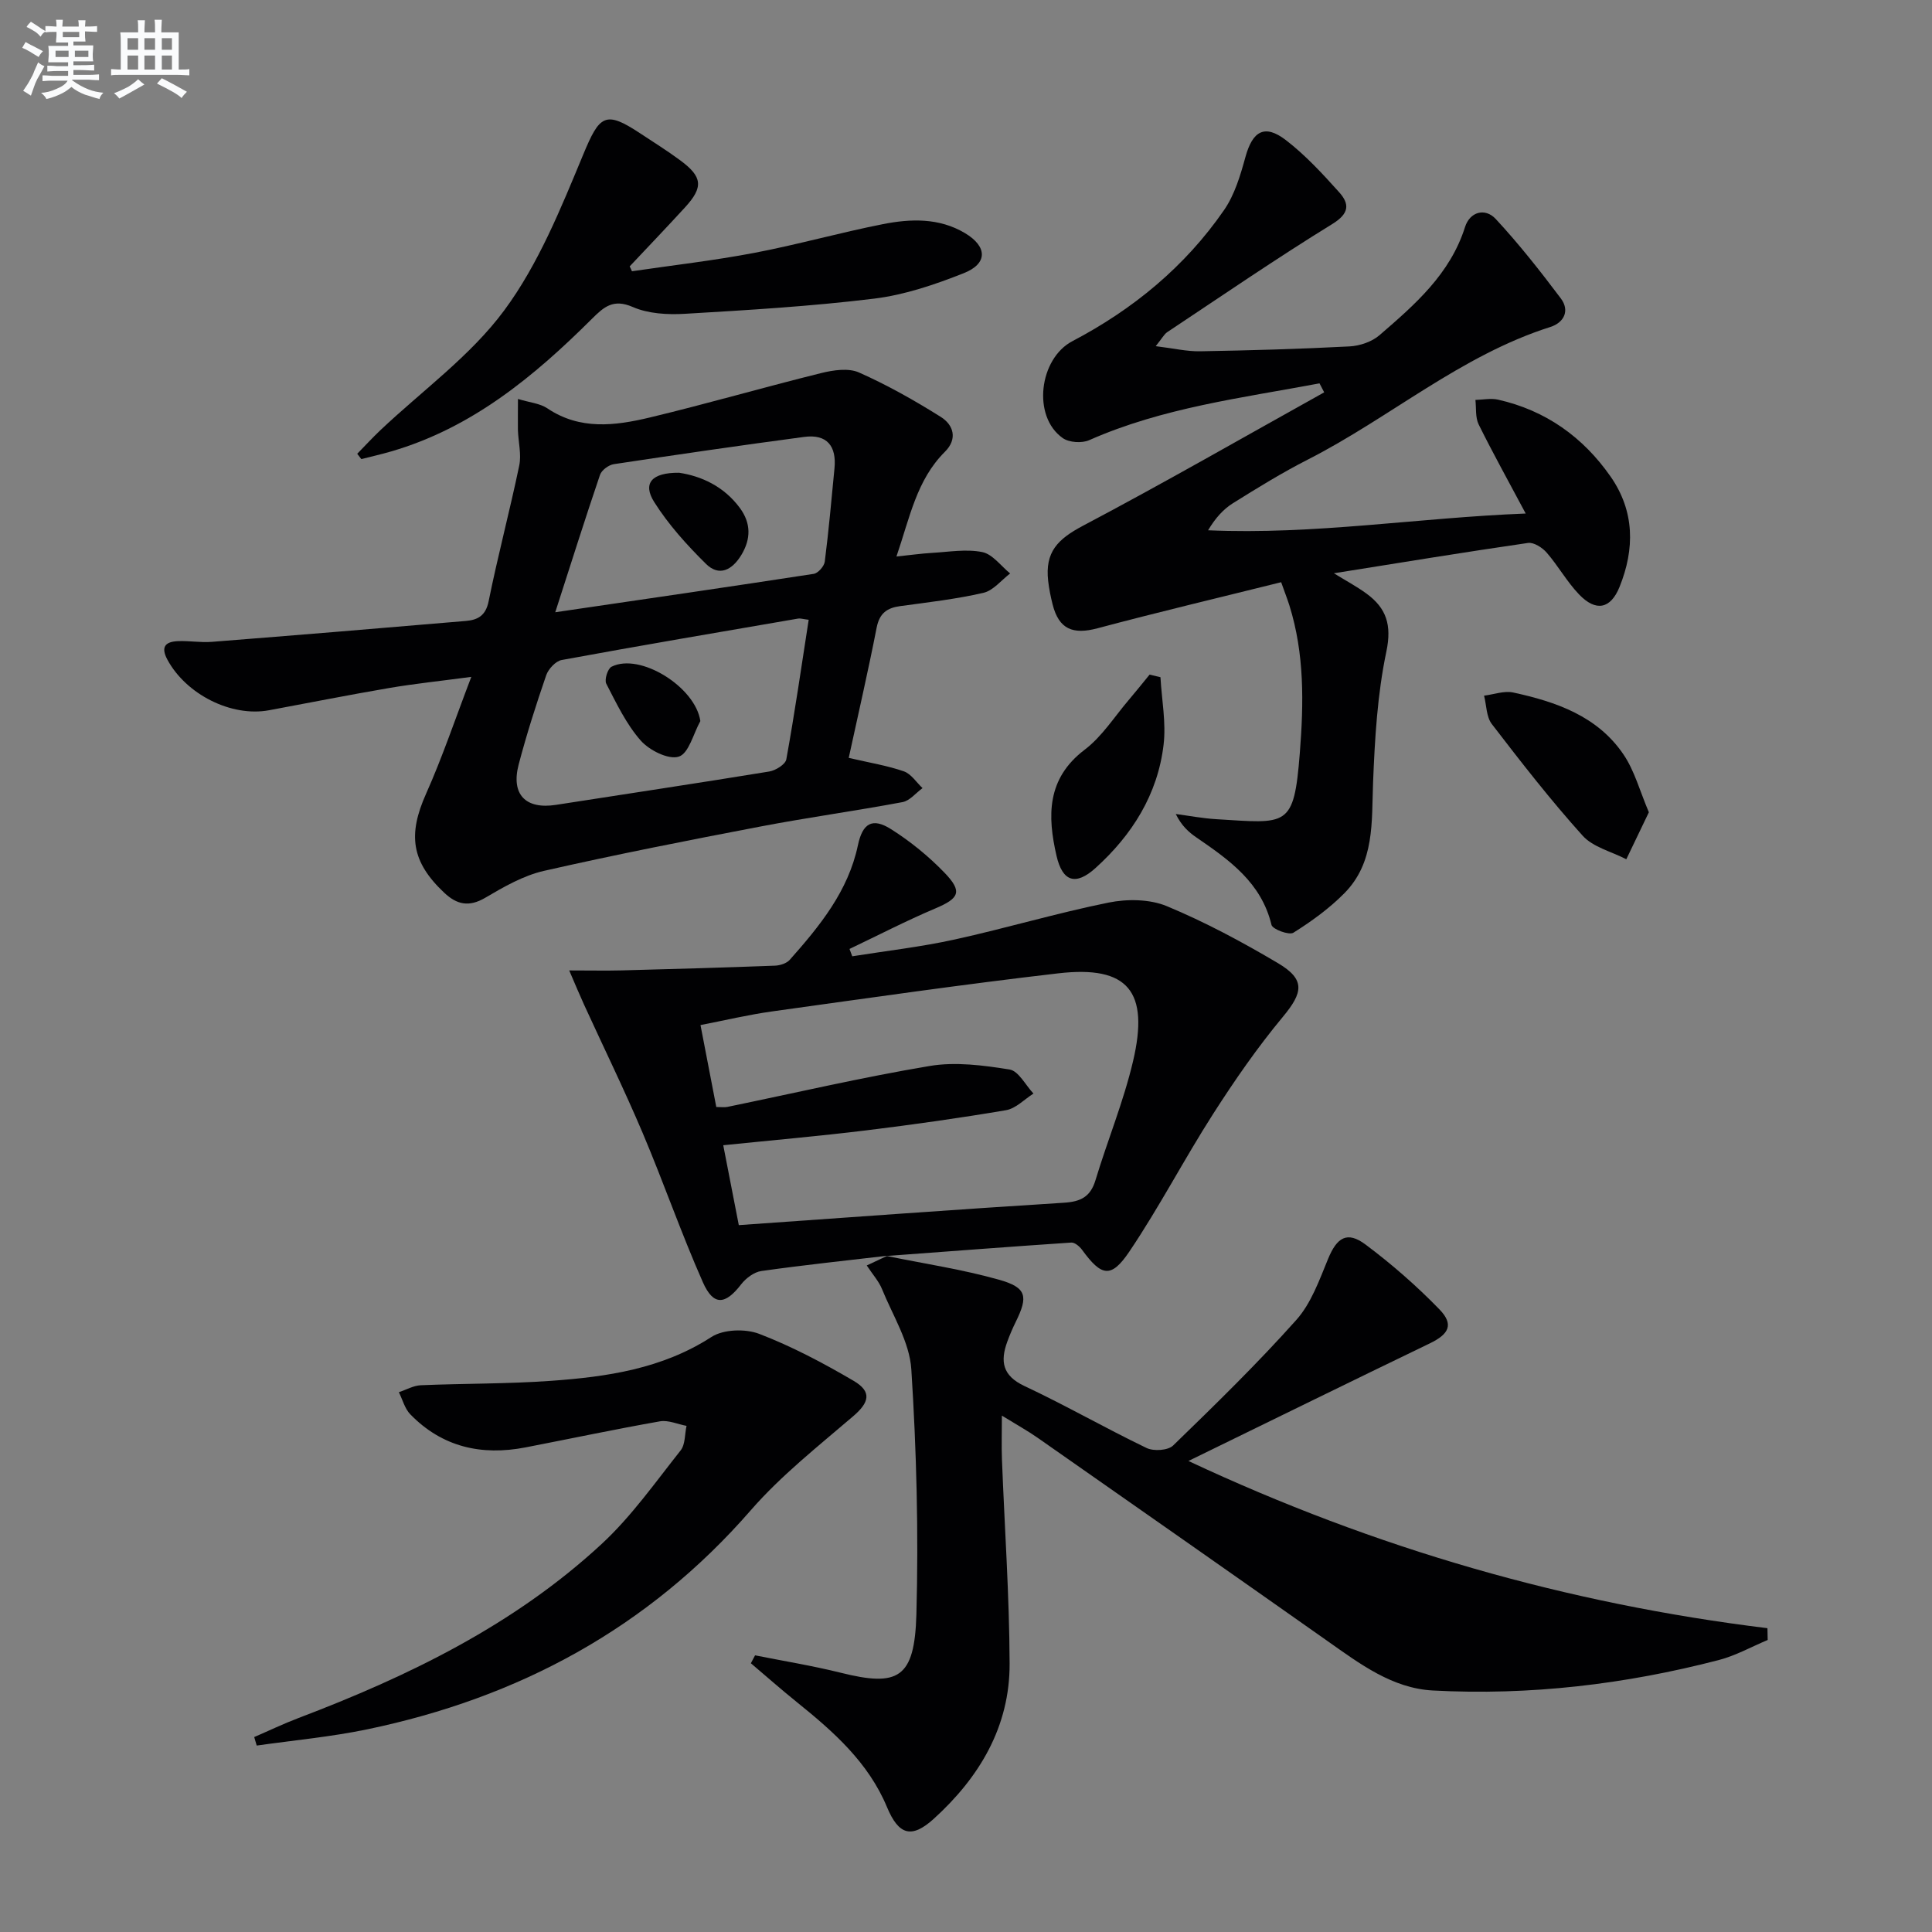
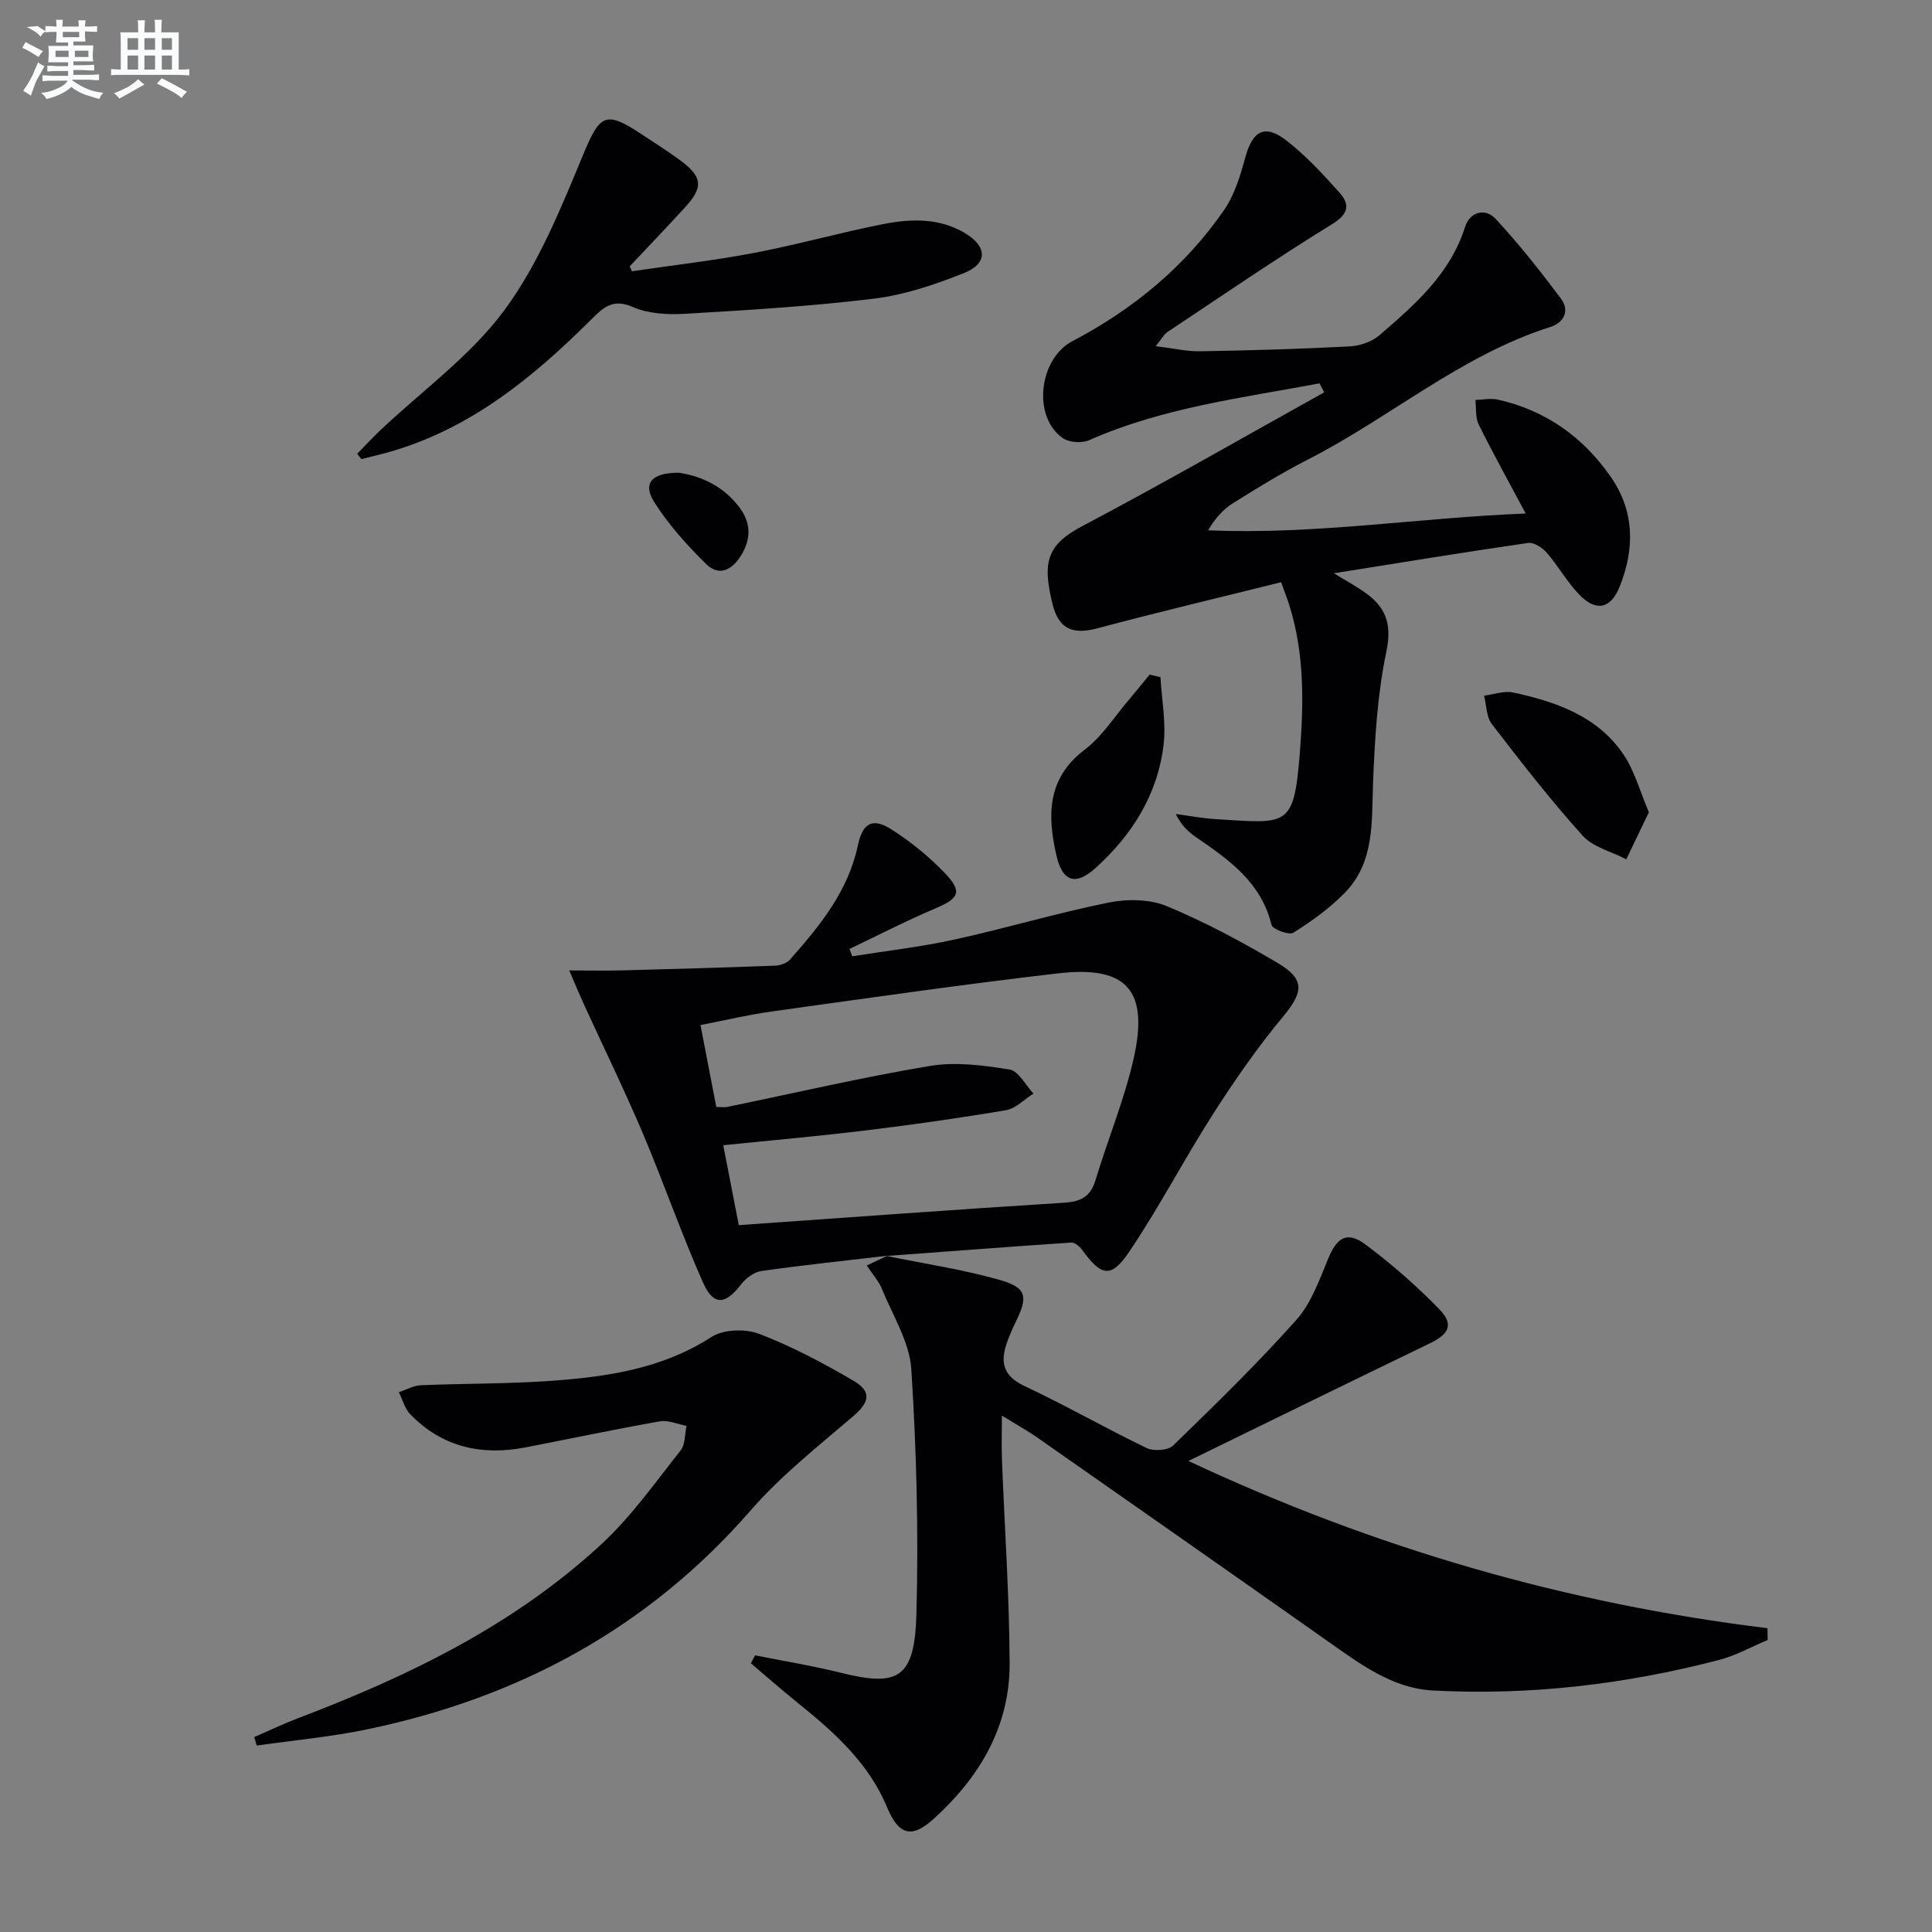
<svg xmlns="http://www.w3.org/2000/svg" enable-background="new 0 0 400 400" viewBox="0 0 400 400">
  <rect x="0" y="0" width="400" height="400" fill="#808080" stroke="none" />
  <g fill="#010103">
    <path d="m273.19 79.37c-16.1 3.03-32.44 5.02-47.68 11.76-1.51.67-4.16.5-5.48-.43-6.39-4.49-4.87-16.46 1.99-20.06 12.55-6.58 23.33-15.44 31.41-27.15 2.19-3.17 3.38-7.18 4.42-10.97 1.48-5.4 3.98-6.89 8.38-3.51 4.04 3.11 7.58 6.95 11.01 10.77 2.19 2.44 2.17 4.4-1.4 6.6-11.6 7.14-22.83 14.85-34.18 22.39-.64.43-1.03 1.23-2.38 2.9 3.63.44 6.42 1.11 9.21 1.06 10.31-.18 20.63-.47 30.92-1.01 2.13-.11 4.63-.96 6.21-2.33 7.3-6.31 14.61-12.63 17.7-22.39 1-3.16 4.15-4.03 6.35-1.67 4.82 5.19 9.22 10.79 13.48 16.45 1.91 2.54.66 5.02-2.18 5.92-18.52 5.88-33.19 18.78-50.18 27.44-5.32 2.71-10.43 5.86-15.5 9.03-2.01 1.25-3.66 3.09-5.17 5.62 21.98.97 43.47-2.6 65.76-3.47-3.57-6.7-6.8-12.5-9.74-18.45-.71-1.45-.48-3.37-.67-5.07 1.56-.04 3.19-.39 4.67-.06 9.87 2.22 17.61 7.74 23.33 15.95 4.98 7.16 5.01 14.97 1.84 22.82-1.85 4.58-4.9 5.2-8.39 1.55-2.51-2.62-4.31-5.9-6.7-8.65-.9-1.04-2.67-2.17-3.86-2-13.25 1.92-26.45 4.09-40.19 6.28 2.4 1.49 4.68 2.7 6.75 4.21 4.11 3.01 5.27 6.48 4.11 12.01-1.86 8.84-2.39 18.02-2.75 27.09-.32 8.2.38 16.56-5.97 22.96-3.11 3.14-6.78 5.8-10.53 8.15-.89.56-4.31-.71-4.53-1.62-2.11-8.78-8.76-13.45-15.54-18.1-1.6-1.1-3.07-2.4-4.28-4.86 2.78.37 5.55.9 8.34 1.07 14.76.89 16.12 1.88 17.34-13.66.82-10.41.98-20.56-2.15-30.58-.39-1.24-.87-2.46-1.71-4.82-12.76 3.18-25.44 6.18-38.03 9.54-5.1 1.36-7.98.19-9.28-4.91-.41-1.61-.74-3.25-.93-4.9-.67-5.99 1.94-8.63 7.23-11.43 16.81-8.88 33.3-18.36 49.92-27.61-.3-.6-.64-1.23-.97-1.86z" />
    <path d="m183.63 260.05c7.75 1.59 15.61 2.76 23.2 4.9 5.75 1.62 6.08 3.43 3.47 8.73-.66 1.34-1.25 2.72-1.76 4.12-1.47 4.05-1.01 7.01 3.54 9.15 8.56 4.02 16.78 8.74 25.3 12.84 1.47.71 4.44.52 5.5-.51 8.71-8.45 17.42-16.94 25.49-25.98 3.08-3.44 4.78-8.25 6.59-12.65 1.83-4.45 3.94-5.84 7.76-2.98 5.42 4.05 10.58 8.56 15.29 13.41 3.04 3.14 2.01 5.13-2.02 7.07-16.29 7.86-32.53 15.83-49.94 24.33 38.9 18.22 78.44 29.54 119.88 34.62.02.81.04 1.62.05 2.44-3.36 1.41-6.62 3.24-10.11 4.15-19.4 5.04-39.17 7.38-59.2 6.31-8.43-.45-15.12-5.52-21.81-10.23-19.98-14.08-40.01-28.09-60.04-42.1-2.03-1.42-4.2-2.62-7.39-4.58 0 3.57-.09 6.28.01 8.98.54 14.12 1.54 28.23 1.59 42.35.05 13.06-6.25 23.57-15.72 32.16-4.6 4.16-7.26 3.33-9.66-2.42-3.86-9.27-11.07-15.63-18.63-21.72-3.25-2.62-6.38-5.38-9.56-8.08.29-.55.58-1.09.87-1.64 5.9 1.18 11.85 2.14 17.68 3.59 11.95 2.99 15.35 1.22 15.72-12.08.46-16.89.03-33.86-1.05-50.72-.36-5.65-3.84-11.13-6.07-16.62-.66-1.62-1.91-3-3.16-4.89 1.75-.82 3.03-1.42 4.31-2.02z" />
-     <path d="m107.24 82.6c2.45.75 4.55.91 6.08 1.94 6.76 4.55 14.02 3.61 21.16 1.91 11.9-2.85 23.66-6.27 35.54-9.21 2.51-.62 5.65-1.09 7.83-.12 5.85 2.6 11.49 5.78 16.92 9.19 2.67 1.67 3.53 4.58.86 7.23-5.85 5.82-7.25 13.56-10.03 21.68 2.9-.3 5.13-.62 7.36-.75 3.48-.2 7.08-.84 10.4-.17 2.14.43 3.87 2.88 5.78 4.43-1.83 1.39-3.49 3.54-5.54 4.01-5.64 1.3-11.43 1.96-17.18 2.74-2.77.37-4.33 1.47-4.92 4.47-1.77 9.06-3.85 18.05-5.78 26.96 4.43 1.03 8.03 1.61 11.42 2.79 1.51.53 2.59 2.28 3.86 3.47-1.38 1-2.64 2.62-4.15 2.9-9.77 1.83-19.63 3.18-29.4 5.05-14.98 2.86-29.95 5.8-44.81 9.18-4.27.97-8.33 3.31-12.17 5.57-3.37 1.98-5.87 1.43-8.49-1.03-6.81-6.41-7.58-11.98-3.76-20.52 3.37-7.54 6-15.4 9.36-24.18-6.36.85-11.67 1.4-16.92 2.29-8.34 1.42-16.64 3.08-24.96 4.62-7.82 1.45-17.15-3.29-21.03-10.45-1.47-2.72-.39-3.75 2.18-3.86 2.32-.1 4.67.33 6.98.15 17.55-1.38 35.1-2.83 52.64-4.33 2.4-.21 4.08-1.05 4.69-4.05 1.9-9.41 4.38-18.71 6.34-28.11.49-2.34-.2-4.92-.27-7.39-.03-1.9.01-3.8.01-6.41zm60.19 45.72c-1.27-.16-1.75-.33-2.19-.25-16.33 2.81-32.67 5.58-48.96 8.58-1.24.23-2.74 1.85-3.19 3.14-2.1 6.1-4.07 12.27-5.71 18.51-1.62 6.2 1.46 9.31 7.72 8.34 14.73-2.3 29.47-4.5 44.18-6.91 1.32-.22 3.33-1.47 3.52-2.52 1.73-9.55 3.12-19.16 4.63-28.89zm-52.47-1.56c18.81-2.76 36.17-5.28 53.52-7.95.9-.14 2.16-1.58 2.28-2.53.82-6.42 1.39-12.87 2.01-19.31.45-4.6-1.54-7.15-6.29-6.51-13.15 1.75-26.27 3.66-39.39 5.64-1.07.16-2.52 1.23-2.86 2.2-3.04 8.94-5.88 17.94-9.27 28.46z" />
    <path d="m183.79 259.98c-8.72 1.02-17.46 1.94-26.15 3.17-1.51.21-3.2 1.48-4.18 2.74-3.29 4.28-5.74 4.54-7.94-.42-4.49-10.14-8.12-20.65-12.45-30.87-3.8-8.96-8.09-17.73-12.14-26.58-.92-2.01-1.77-4.06-3.08-7.1 4.43 0 7.67.07 10.9-.01 10.57-.28 21.13-.58 31.7-.98 1.05-.04 2.41-.47 3.07-1.22 6.2-6.99 12.09-14.19 14.1-23.7.96-4.56 2.97-5.8 6.86-3.34 4.02 2.54 7.82 5.64 11.12 9.07 3.74 3.9 2.97 5.26-1.97 7.35-6.02 2.55-11.85 5.57-17.75 8.38.19.51.38 1.01.57 1.52 7.08-1.13 14.23-1.94 21.22-3.48 10.66-2.34 21.15-5.48 31.85-7.64 3.86-.78 8.52-.73 12.06.74 7.94 3.3 15.6 7.41 23.01 11.8 5.71 3.39 5.21 6.07 1.01 11.12-5.27 6.34-10 13.17-14.45 20.12-5.99 9.35-11.12 19.26-17.32 28.46-3.8 5.64-5.79 5.16-9.81-.36-.51-.69-1.5-1.54-2.22-1.49-12.72.85-25.42 1.83-38.14 2.77-.03.02.13-.05.13-.05zm-35.49-30.79c1.04 0 1.7.11 2.31-.02 13.95-2.87 27.84-6.12 41.87-8.47 5.35-.9 11.11-.14 16.54.73 1.87.3 3.31 3.25 4.95 4.98-1.88 1.19-3.65 3.09-5.67 3.44-9.64 1.64-19.34 3-29.04 4.19-9.67 1.18-19.37 2.03-29.52 3.07 1.23 6.29 2.31 11.86 3.22 16.54 23.06-1.62 45.2-3.25 67.34-4.64 3.47-.22 5.47-1.23 6.51-4.67 2.49-8.25 5.82-16.29 7.78-24.65 3.39-14.44-1.02-19.85-15.5-18.17-19.78 2.29-39.49 5.14-59.21 7.88-4.96.69-9.85 1.86-14.85 2.83 1.21 6.25 2.23 11.58 3.27 16.96z" />
    <path d="m52.63 359.64c3.06-1.32 6.08-2.77 9.19-3.95 22.84-8.68 44.66-19.28 62.76-36.04 6.15-5.7 11.09-12.74 16.34-19.36.98-1.24.84-3.37 1.22-5.08-1.84-.34-3.78-1.24-5.5-.94-9.31 1.64-18.56 3.6-27.84 5.4-9.1 1.76-17.25-.06-23.85-6.85-1.15-1.18-1.6-3.04-2.37-4.58 1.52-.5 3.02-1.38 4.55-1.44 8.96-.38 17.96-.27 26.9-.91 11.62-.83 23.03-2.47 33.26-9.08 2.47-1.6 7.02-1.75 9.89-.65 6.78 2.6 13.28 6.05 19.56 9.73 3.85 2.26 3.21 4.49-.09 7.32-7.28 6.24-14.92 12.26-21.18 19.44-21.29 24.47-48.12 38.88-79.49 45.4-7.52 1.56-15.21 2.26-22.83 3.35-.17-.58-.35-1.17-.52-1.76z" />
    <path d="m130.84 56.16c8.44-1.24 16.93-2.21 25.3-3.8 8.95-1.7 17.75-4.2 26.69-5.96 5.74-1.13 11.62-1.32 16.95 1.86 4.66 2.78 4.76 6.32-.25 8.3-5.96 2.36-12.24 4.5-18.56 5.27-12.99 1.59-26.1 2.37-39.18 3.14-3.58.21-7.57-.01-10.78-1.41-4.04-1.76-5.98-.02-8.46 2.45-12 11.95-24.89 22.61-41.59 27.46-2.03.59-4.1 1.06-6.15 1.58-.28-.37-.56-.73-.85-1.1 1.59-1.63 3.13-3.3 4.78-4.87 8.67-8.2 18.69-15.39 25.67-24.84 7.07-9.56 11.71-21.1 16.33-32.22 3.39-8.16 4.53-9.23 11.82-4.4 2.78 1.84 5.61 3.6 8.28 5.58 4.62 3.41 4.82 5.54 1 9.72-3.77 4.12-7.64 8.16-11.47 12.23.18.34.32.68.47 1.01z" />
    <path d="m341.38 168.17c-1.68 3.5-3.17 6.62-4.67 9.73-3.06-1.59-6.89-2.49-9.05-4.89-6.64-7.37-12.75-15.24-18.8-23.11-1.14-1.49-1.09-3.89-1.6-5.87 2.02-.25 4.17-1.06 6.05-.65 8.87 1.92 17.42 4.88 22.8 12.8 2.31 3.39 3.4 7.61 5.27 11.99z" />
    <path d="m240.26 140.21c.26 4.66 1.19 9.4.65 13.96-1.21 10.29-6.51 18.7-14.1 25.55-4.1 3.7-6.83 2.85-8.07-2.54-1.89-8.21-2.07-15.97 5.83-21.96 3.61-2.74 6.18-6.86 9.19-10.38 1.45-1.7 2.84-3.45 4.25-5.17.75.18 1.5.36 2.25.54z" />
-     <path d="m145 149.29c-1.44 2.59-2.39 6.7-4.46 7.36-2.12.69-6.1-1.3-7.89-3.33-2.99-3.4-5.02-7.69-7.13-11.77-.42-.82.29-3.11 1.09-3.51 5.89-2.98 17.38 4.2 18.39 11.25z" />
    <path d="m140.61 97.88c4.49.67 9.23 2.75 12.58 7.3 2.3 3.13 2.32 6.39.28 9.75-1.9 3.11-4.59 4.5-7.31 1.81-3.95-3.9-7.76-8.12-10.71-12.79-2.45-3.88-.54-6.13 5.16-6.07z" />
  </g>
-   <path d="m6.8 9.5c.6.3 1.3.7 2.1 1.1-.4.4-.7.8-.9 1.2-.7-.4-1.3-.8-1.8-1.1s-1.1-.6-1.6-.8c.2-.4.5-.8.7-1.2.4.2.8.5 1.5.8zm.9 6.9c-.3.6-.5 1.1-.7 1.7s-.4 1.1-.6 1.7c-.6-.4-1.1-.7-1.6-1 .7-1 1.2-1.8 1.5-2.4.3-.5.6-1.1.8-1.7.3-.6.5-1.2.8-1.8.3.3.8.6 1.3.8-.7 1.3-1.2 2.2-1.5 2.7zm.1-11c.4.3 1 .7 1.7 1.1-.5.2-.8.6-1.1 1.1-.5-.6-1-1-1.4-1.2s-.9-.6-1.5-.8c.2-.4.5-.7.9-1.1.5.3.9.6 1.4.9zm10.5 13.1c1 .4 2 .6 3.1.7-.4.4-.7.8-.8 1.3-.9-.2-1.9-.6-3-.9-1-.4-2-.9-2.8-1.6-.5.4-1.1.9-1.9 1.3s-1.9.9-3.3 1.2c-.1-.3-.5-.8-1.1-1.3 1 0 2.1-.3 3.2-.8 1.2-.5 1.9-1 2.3-1.7h-3.2c-.4 0-1 0-2 .1v-1.2c1 0 1.7.1 2 .1h3.3v-1h-2.3c-.2 0-.9 0-2 .1v-1.2c1.2 0 1.9.1 2 .1h2.3v-.8h-4.1c0-.7.1-1.2.1-1.6 0-.5 0-1.1-.1-1.8h4.1v-.7h-2.5c0-.6.1-1.1.1-1.6v-.6h-.5c-.4 0-1 0-1.8.1v-1.3c1.2 0 1.9.1 2.1.1h.2c0-.3 0-.8-.1-1.4h1.4c0 .6-.1 1-.1 1.4h3.4c0-.4 0-.8-.1-1.3h1.5c0 .4-.1.9-.1 1.3.7 0 1.5 0 2.5-.1v1.2c-1 0-1.8-.1-2.5-.1v.6c0 .3 0 .8.1 1.5h-2.5v.8h4.1c0 .8-.1 1.3-.1 1.8s0 1 .1 1.5h-4.1v.8h1.4c.8 0 1.8 0 2.9-.1v1.2c-1 0-1.9-.1-2.8-.1h-1.5v1h3.2c.3 0 1 0 2.1-.1v1.2c-1.1 0-1.8-.1-2.1-.1h-3.4l-.1.1c1.4 1 2.4 1.5 3.4 1.9zm-4.1-6.7v-1.3h-2.7v1.3zm2.2-4.1v-1.1h-3.4v1.1zm1.9 4.1v-1.3h-2.8v1.3z" fill="#fafbfc" />
+   <path d="m6.8 9.5c.6.3 1.3.7 2.1 1.1-.4.4-.7.8-.9 1.2-.7-.4-1.3-.8-1.8-1.1s-1.1-.6-1.6-.8c.2-.4.5-.8.7-1.2.4.2.8.5 1.5.8zm.9 6.9c-.3.6-.5 1.1-.7 1.7s-.4 1.1-.6 1.7c-.6-.4-1.1-.7-1.6-1 .7-1 1.2-1.8 1.5-2.4.3-.5.6-1.1.8-1.7.3-.6.5-1.2.8-1.8.3.3.8.6 1.3.8-.7 1.3-1.2 2.2-1.5 2.7zm.1-11c.4.3 1 .7 1.7 1.1-.5.2-.8.6-1.1 1.1-.5-.6-1-1-1.4-1.2s-.9-.6-1.5-.8zm10.5 13.1c1 .4 2 .6 3.1.7-.4.4-.7.8-.8 1.3-.9-.2-1.9-.6-3-.9-1-.4-2-.9-2.8-1.6-.5.4-1.1.9-1.9 1.3s-1.9.9-3.3 1.2c-.1-.3-.5-.8-1.1-1.3 1 0 2.1-.3 3.2-.8 1.2-.5 1.9-1 2.3-1.7h-3.2c-.4 0-1 0-2 .1v-1.2c1 0 1.7.1 2 .1h3.3v-1h-2.3c-.2 0-.9 0-2 .1v-1.2c1.2 0 1.9.1 2 .1h2.3v-.8h-4.1c0-.7.1-1.2.1-1.6 0-.5 0-1.1-.1-1.8h4.1v-.7h-2.5c0-.6.1-1.1.1-1.6v-.6h-.5c-.4 0-1 0-1.8.1v-1.3c1.2 0 1.9.1 2.1.1h.2c0-.3 0-.8-.1-1.4h1.4c0 .6-.1 1-.1 1.4h3.4c0-.4 0-.8-.1-1.3h1.5c0 .4-.1.9-.1 1.3.7 0 1.5 0 2.5-.1v1.2c-1 0-1.8-.1-2.5-.1v.6c0 .3 0 .8.1 1.5h-2.5v.8h4.1c0 .8-.1 1.3-.1 1.8s0 1 .1 1.5h-4.1v.8h1.4c.8 0 1.8 0 2.9-.1v1.2c-1 0-1.9-.1-2.8-.1h-1.5v1h3.2c.3 0 1 0 2.1-.1v1.2c-1.1 0-1.8-.1-2.1-.1h-3.4l-.1.1c1.4 1 2.4 1.5 3.4 1.9zm-4.1-6.7v-1.3h-2.7v1.3zm2.2-4.1v-1.1h-3.4v1.1zm1.9 4.1v-1.3h-2.8v1.3z" fill="#fafbfc" />
  <path d="m37 6.7v2.3 5.4c1 0 1.8 0 2.2-.1v1.3c-.6 0-1.5-.1-2.5-.1h-11.9c-.7 0-1.3 0-1.8.1v-1.3c.5 0 1.1.1 2 .1v-5.2c0-1 0-1.8-.1-2.5h3.7c0-1.3 0-2.1-.1-2.5h1.5c0 .4-.1 1.3-.1 2.5h2.2c0-1.2 0-2.1-.1-2.6h1.5c0 .4-.1 1.3-.1 2.6zm-12.3 13.7c-.3-.4-.7-.8-1.1-1.1 1.1-.4 2.1-.9 2.9-1.3.8-.5 1.5-1 2.1-1.6.4.4.9.8 1.3 1.1-2.5 1.4-4.2 2.4-5.2 2.9zm3.9-10.1v-2.4h-2.2v2.4zm0 4.1v-2.9h-2.2v2.9zm3.5-4.1v-2.4h-2.2v2.4zm0 4.1v-2.9h-2.2v2.9zm.4 2.9 1-1.1c.6.3 1.4.7 2.5 1.3s2 1.1 2.7 1.5c-.4.4-.8.8-1.1 1.3-.8-.8-2.5-1.7-5.1-3zm3.1-7v-2.4h-2.1v2.4zm0 4.1v-2.9h-2.1v2.9z" fill="#fafbfc" />
</svg>